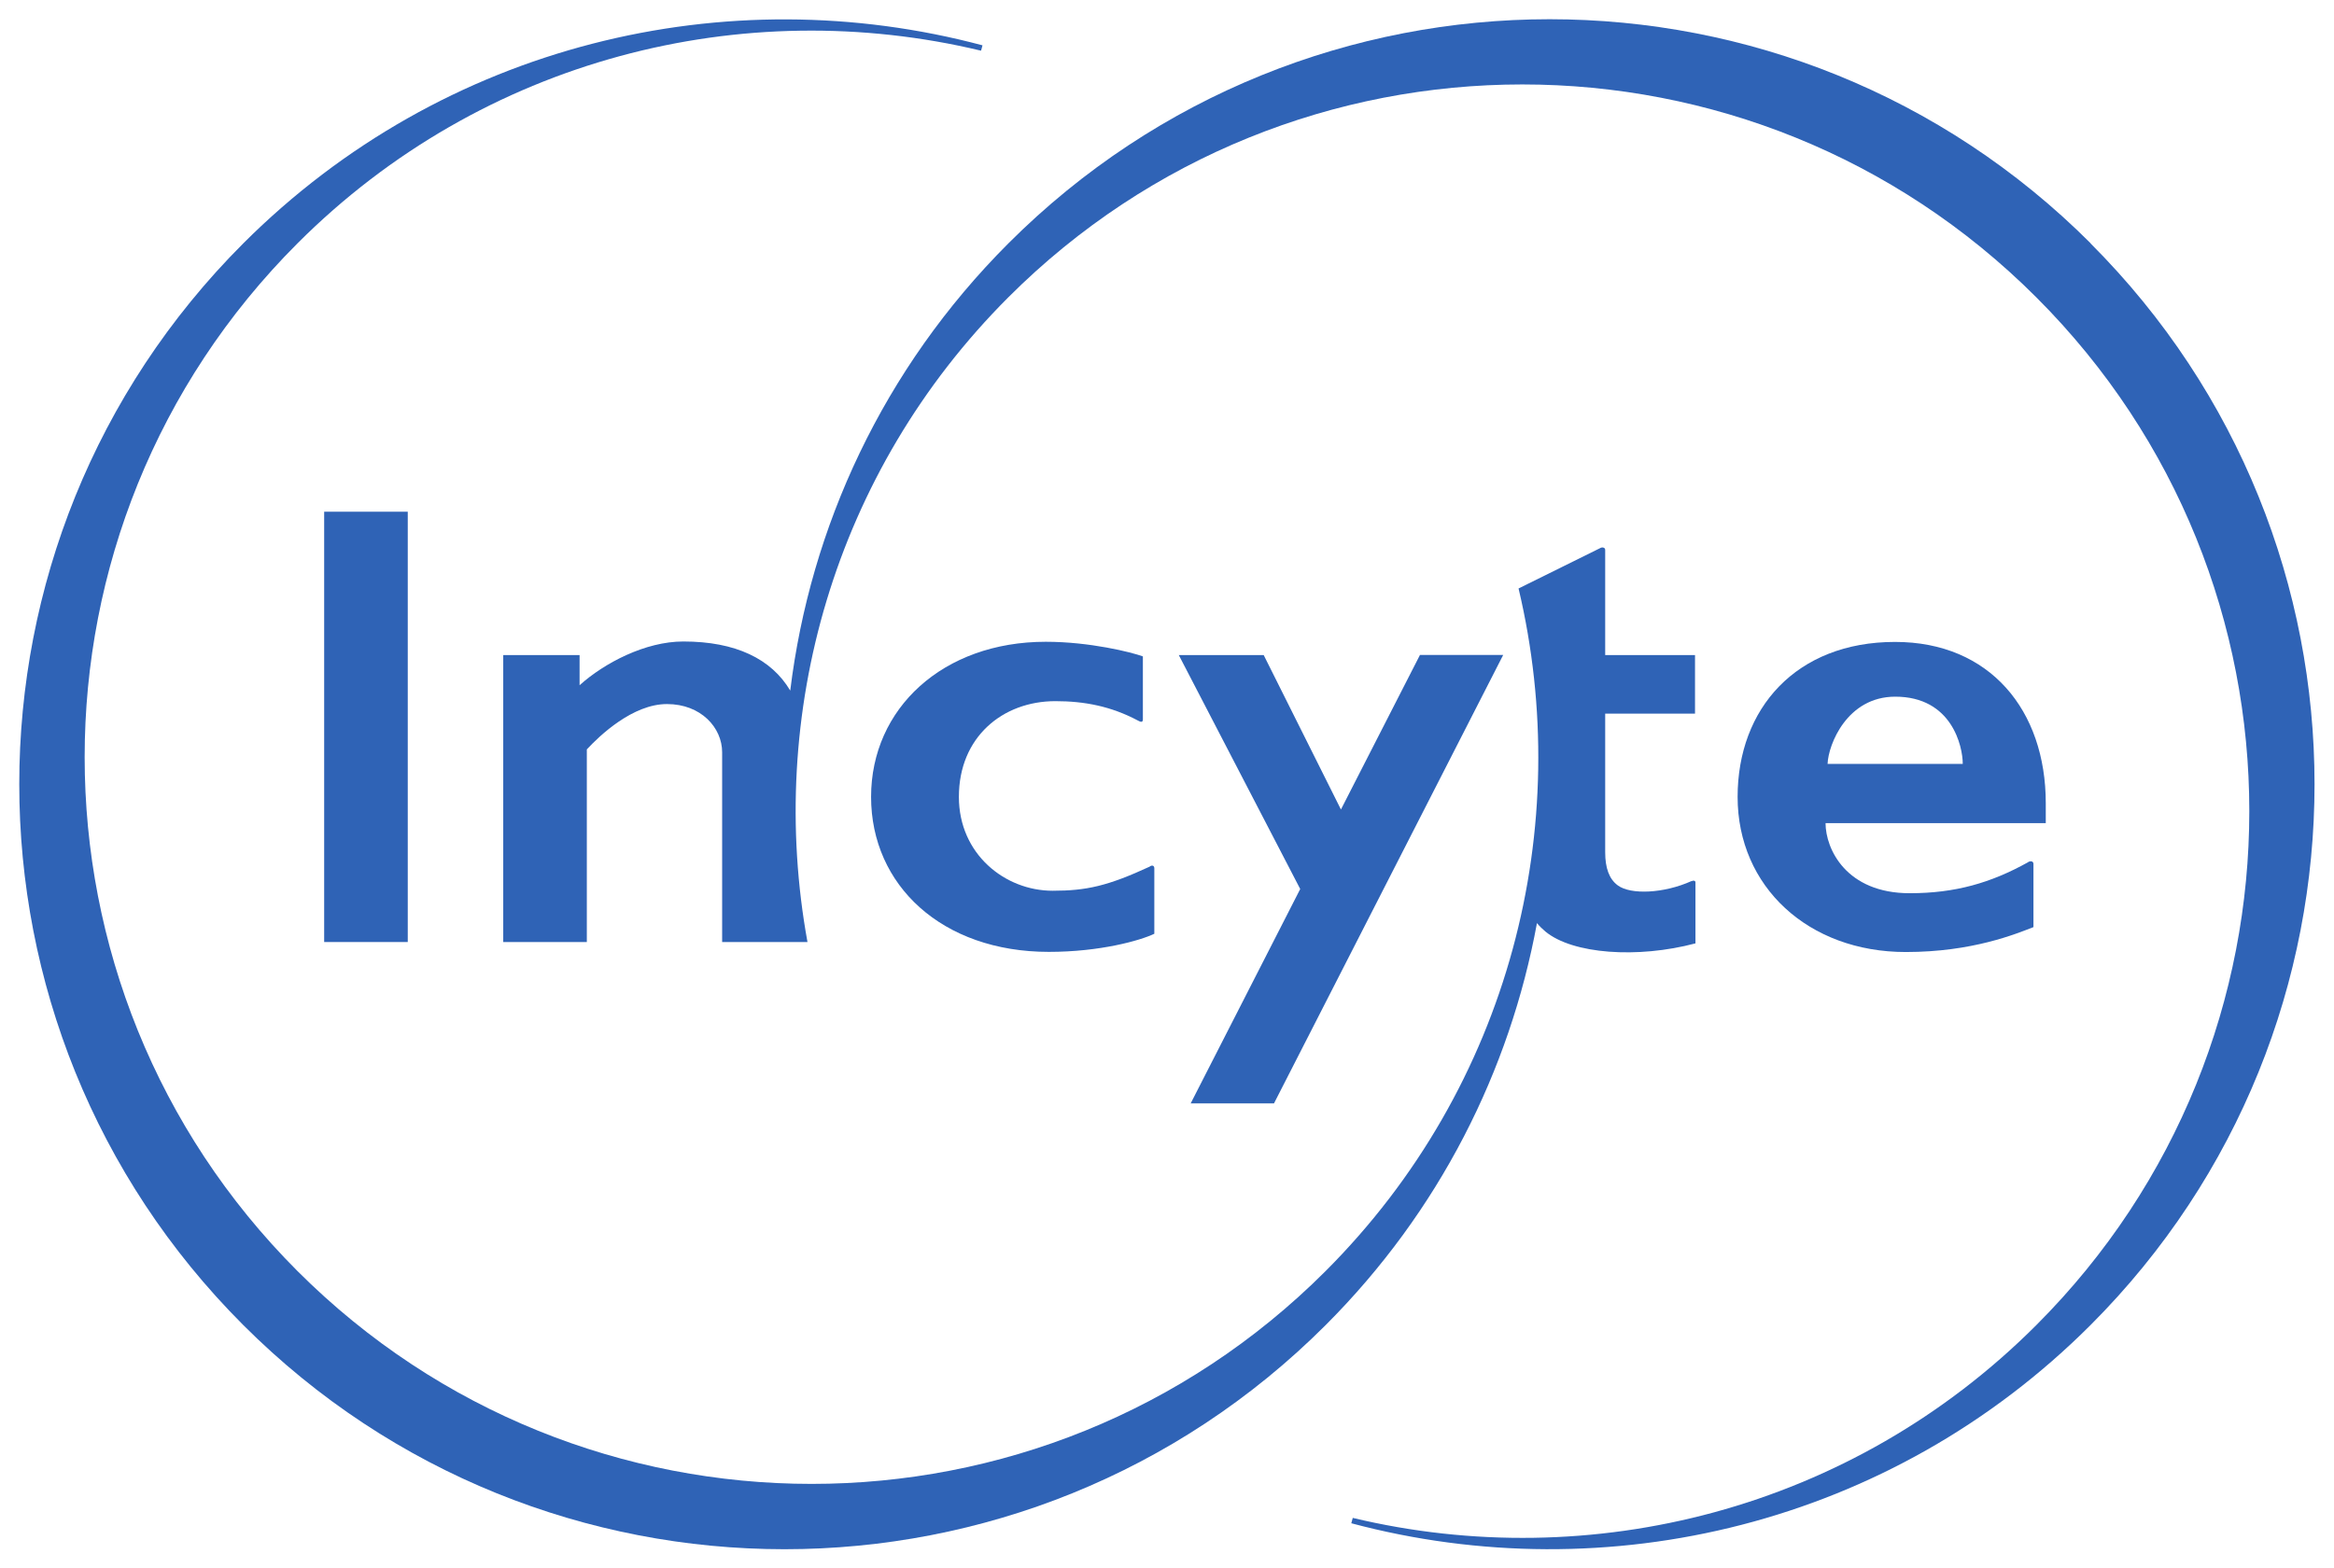
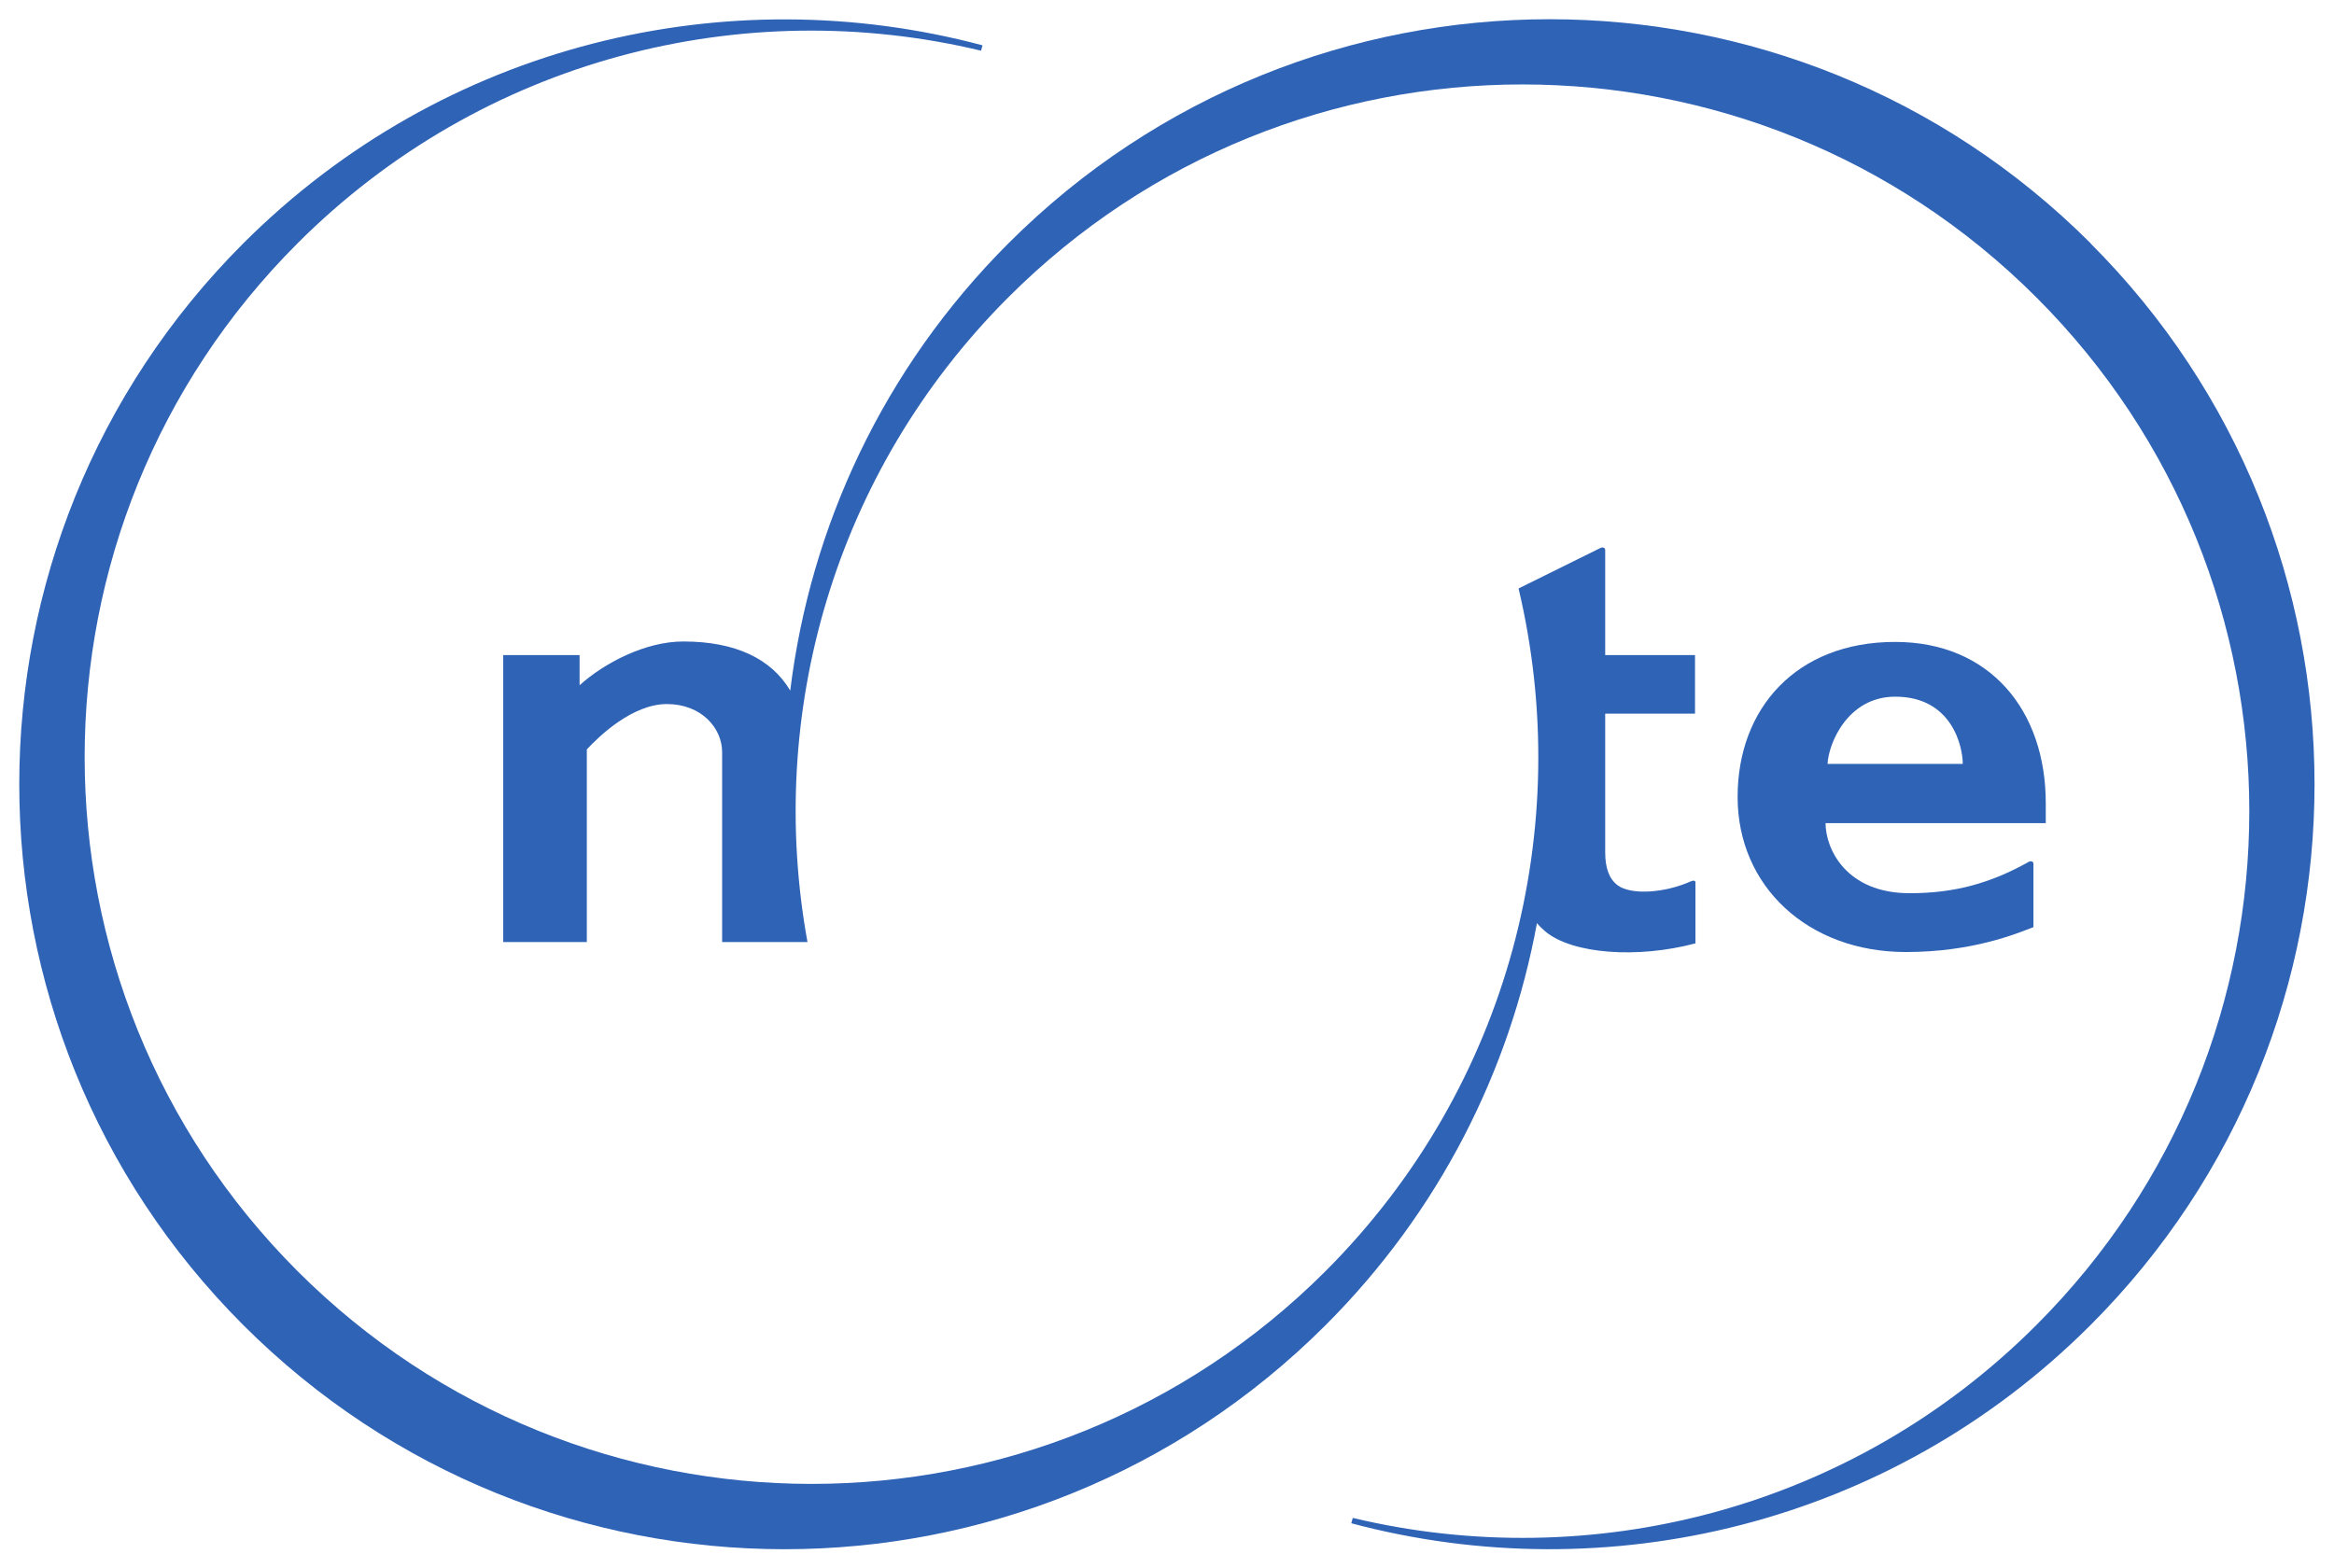
<svg xmlns="http://www.w3.org/2000/svg" xmlns:ns1="http://www.inkscape.org/namespaces/inkscape" xmlns:ns2="http://sodipodi.sourceforge.net/DTD/sodipodi-0.dtd" height="259.255" id="svg3624" ns1:version="0.92.0 r15299" ns2:docname="incyte.svg" viewBox="0 0 16.109 10.828" width="385.721">
  <defs id="defs3618">
    <filter id="grey1" />
    <filter id="grey2" />
    <filter id="grey3" />
    <filter id="grey4" />
    <filter height="2.5" id="innershadow" width="2.5">
      <feGaussianBlur id="feGaussianBlur3636" stdDeviation="15" />
      <feGaussianBlur id="feGaussianBlur3648" stdDeviation="15" />
    </filter>
    <clipPath clipPathUnits="userSpaceOnUse" id="clipPath4042">
      <path d="M 113.929,92.958 H 69.015 V 63.015 h 44.914 z" id="path4040" ns1:connector-curvature="0" />
    </clipPath>
  </defs>
  <g transform="translate(-107.406,-171.621)">
    <g id="g4552" transform="translate(0.132,-0.132)">
-       <path d="m 115.21,177.736 c -0.29,0.134 -0.437,0.167 -0.671,0.167 -0.328,0 -0.647,-0.252 -0.647,-0.648 0,-0.413 0.302,-0.661 0.666,-0.661 0.2,0 0.384,0.035 0.57,0.134 0.019,0.011 0.034,0.014 0.034,-0.008 v -0.435 c -0.079,-0.029 -0.367,-0.101 -0.67,-0.101 -0.71,0 -1.206,0.46 -1.206,1.071 0,0.61 0.489,1.07 1.227,1.07 0.353,0 0.63,-0.078 0.728,-0.125 v -0.452 c 0,-0.022 -0.019,-0.022 -0.032,-0.012" id="path4026" ns1:connector-curvature="0" style="fill:#2f63b6;fill-opacity:1;fill-rule:nonzero;stroke:none;stroke-width:0.353" />
      <path d="m 119.888,177.027 c 0.005,-0.134 0.135,-0.464 0.467,-0.464 0.391,0 0.466,0.343 0.466,0.464 z m 1.384,0.679 c -0.257,0.143 -0.503,0.214 -0.817,0.214 -0.439,0 -0.581,-0.306 -0.581,-0.484 h 1.52 v -0.138 c 0,-0.641 -0.386,-1.113 -1.04,-1.113 -0.683,0 -1.087,0.46 -1.087,1.07 0,0.62 0.488,1.071 1.161,1.071 0.461,0 0.762,-0.126 0.881,-0.172 v -0.436 c 0,-0.022 -0.024,-0.022 -0.038,-0.012" id="path4030" ns1:connector-curvature="0" style="fill:#2f63b6;fill-opacity:1;fill-rule:nonzero;stroke:none;stroke-width:0.353" />
-       <path d="m 109.511,178.257 h 0.577 v -2.971 h -0.577 z" id="path4034" ns1:connector-curvature="0" style="fill:#2f63b6;fill-opacity:1;fill-rule:nonzero;stroke:none;stroke-width:0.353" />
      <path d="m 118.949,177.836 c -0.19,0.086 -0.42,0.096 -0.509,0.03 -0.06,-0.044 -0.087,-0.121 -0.087,-0.229 v -0.957 h 0.62 v -0.404 c 0,0 -0.571,0 -0.62,0 v -0.726 c 0,-0.015 -0.015,-0.02 -0.028,-0.016 l -0.57,0.282 c 0.389,1.638 -0.054,3.434 -1.332,4.713 -1.959,1.959 -5.136,1.959 -7.096,0 -1.959,-1.96 -1.959,-5.137 0,-7.096 1.28,-1.28 3.079,-1.723 4.718,-1.33 l 0.01,-0.037 c -1.762,-0.47 -3.719,-0.015 -5.102,1.367 -2.062,2.062 -2.062,5.407 0,7.469 2.063,2.063 5.407,2.063 7.47,3.6e-4 0.786,-0.786 1.272,-1.759 1.459,-2.776 0.017,0.021 0.037,0.04 0.058,0.058 0.188,0.156 0.636,0.188 1.036,0.082 v -0.422 c 0,-0.012 -0.017,-0.014 -0.026,-0.007" id="path4046" ns1:connector-curvature="0" style="fill:#2f63b6;fill-opacity:1;fill-rule:nonzero;stroke:none;stroke-width:0.353" />
      <path d="m 121.704,173.433 c -2.063,-2.063 -5.407,-2.063 -7.47,0 -0.866,0.866 -1.368,1.96 -1.506,3.088 -0.13,-0.219 -0.377,-0.339 -0.738,-0.339 -0.263,0 -0.546,0.149 -0.716,0.302 0,-0.068 0,-0.208 0,-0.208 h -0.527 v 1.981 h 0.577 v -1.33 c 0.089,-0.096 0.317,-0.313 0.553,-0.313 0.235,0 0.381,0.163 0.381,0.333 v 1.31 h 0.589 c -0.285,-1.566 0.176,-3.24 1.386,-4.451 1.96,-1.96 5.136,-1.96 7.096,0 1.96,1.959 1.96,5.136 -3.5e-4,7.096 -1.279,1.28 -3.078,1.723 -4.718,1.331 l -0.01,0.037 c 1.762,0.47 3.719,0.015 5.102,-1.368 2.062,-2.062 2.062,-5.407 0,-7.469" id="path4050" ns1:connector-curvature="0" style="fill:#2f63b6;fill-opacity:1;fill-rule:nonzero;stroke:none;stroke-width:0.353" />
-       <path d="m 117.074,176.276 -0.545,1.066 -0.533,-1.066 h -0.586 l 0.838,1.615 -0.756,1.48 h 0.575 l 1.582,-3.096 h -0.575" id="path4054" ns1:connector-curvature="0" style="fill:#2f63b6;fill-opacity:1;fill-rule:nonzero;stroke:none;stroke-width:0.353" />
    </g>
  </g>
  <style id="style3626">.Graphic_x0020_Style{fill:none;stroke:#fff;stroke-width:2;stroke-miterlimit:10}#menu_svg .st0{fill:#fff}#menu_svg .st1{font-family:Lato-Heavy}#menu_svg .st2{font-size:14.86px}</style>
</svg>